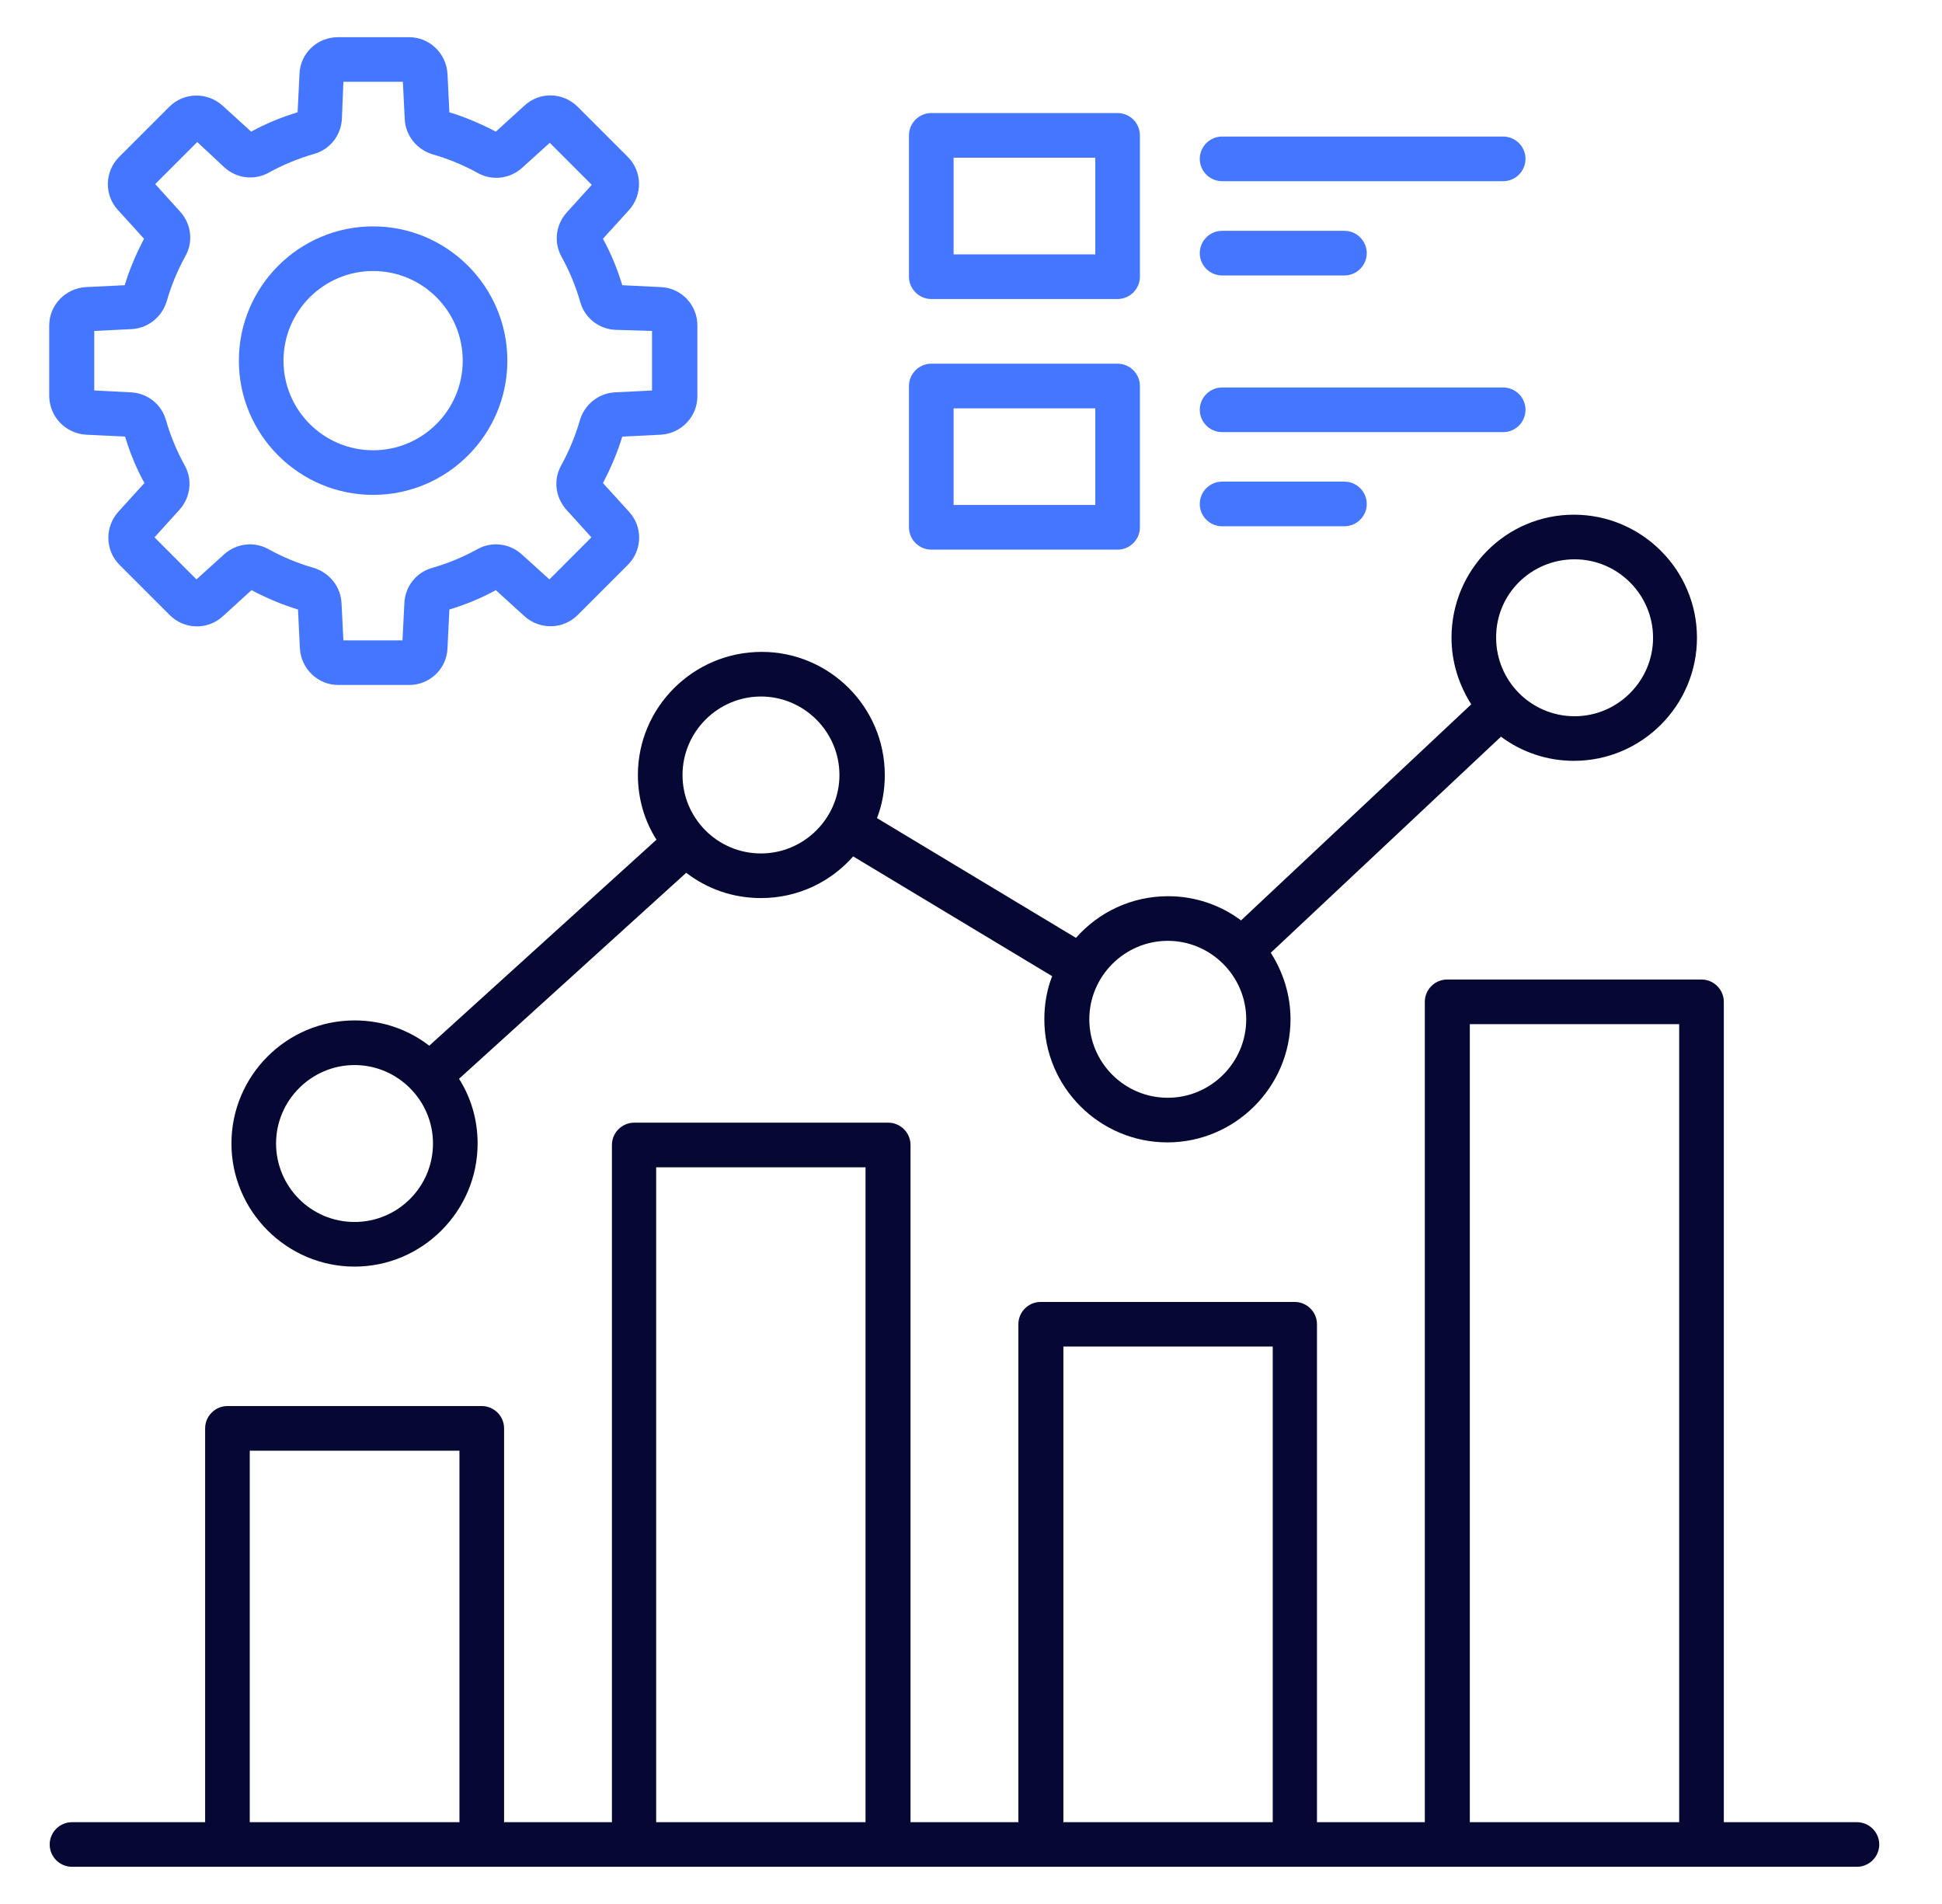
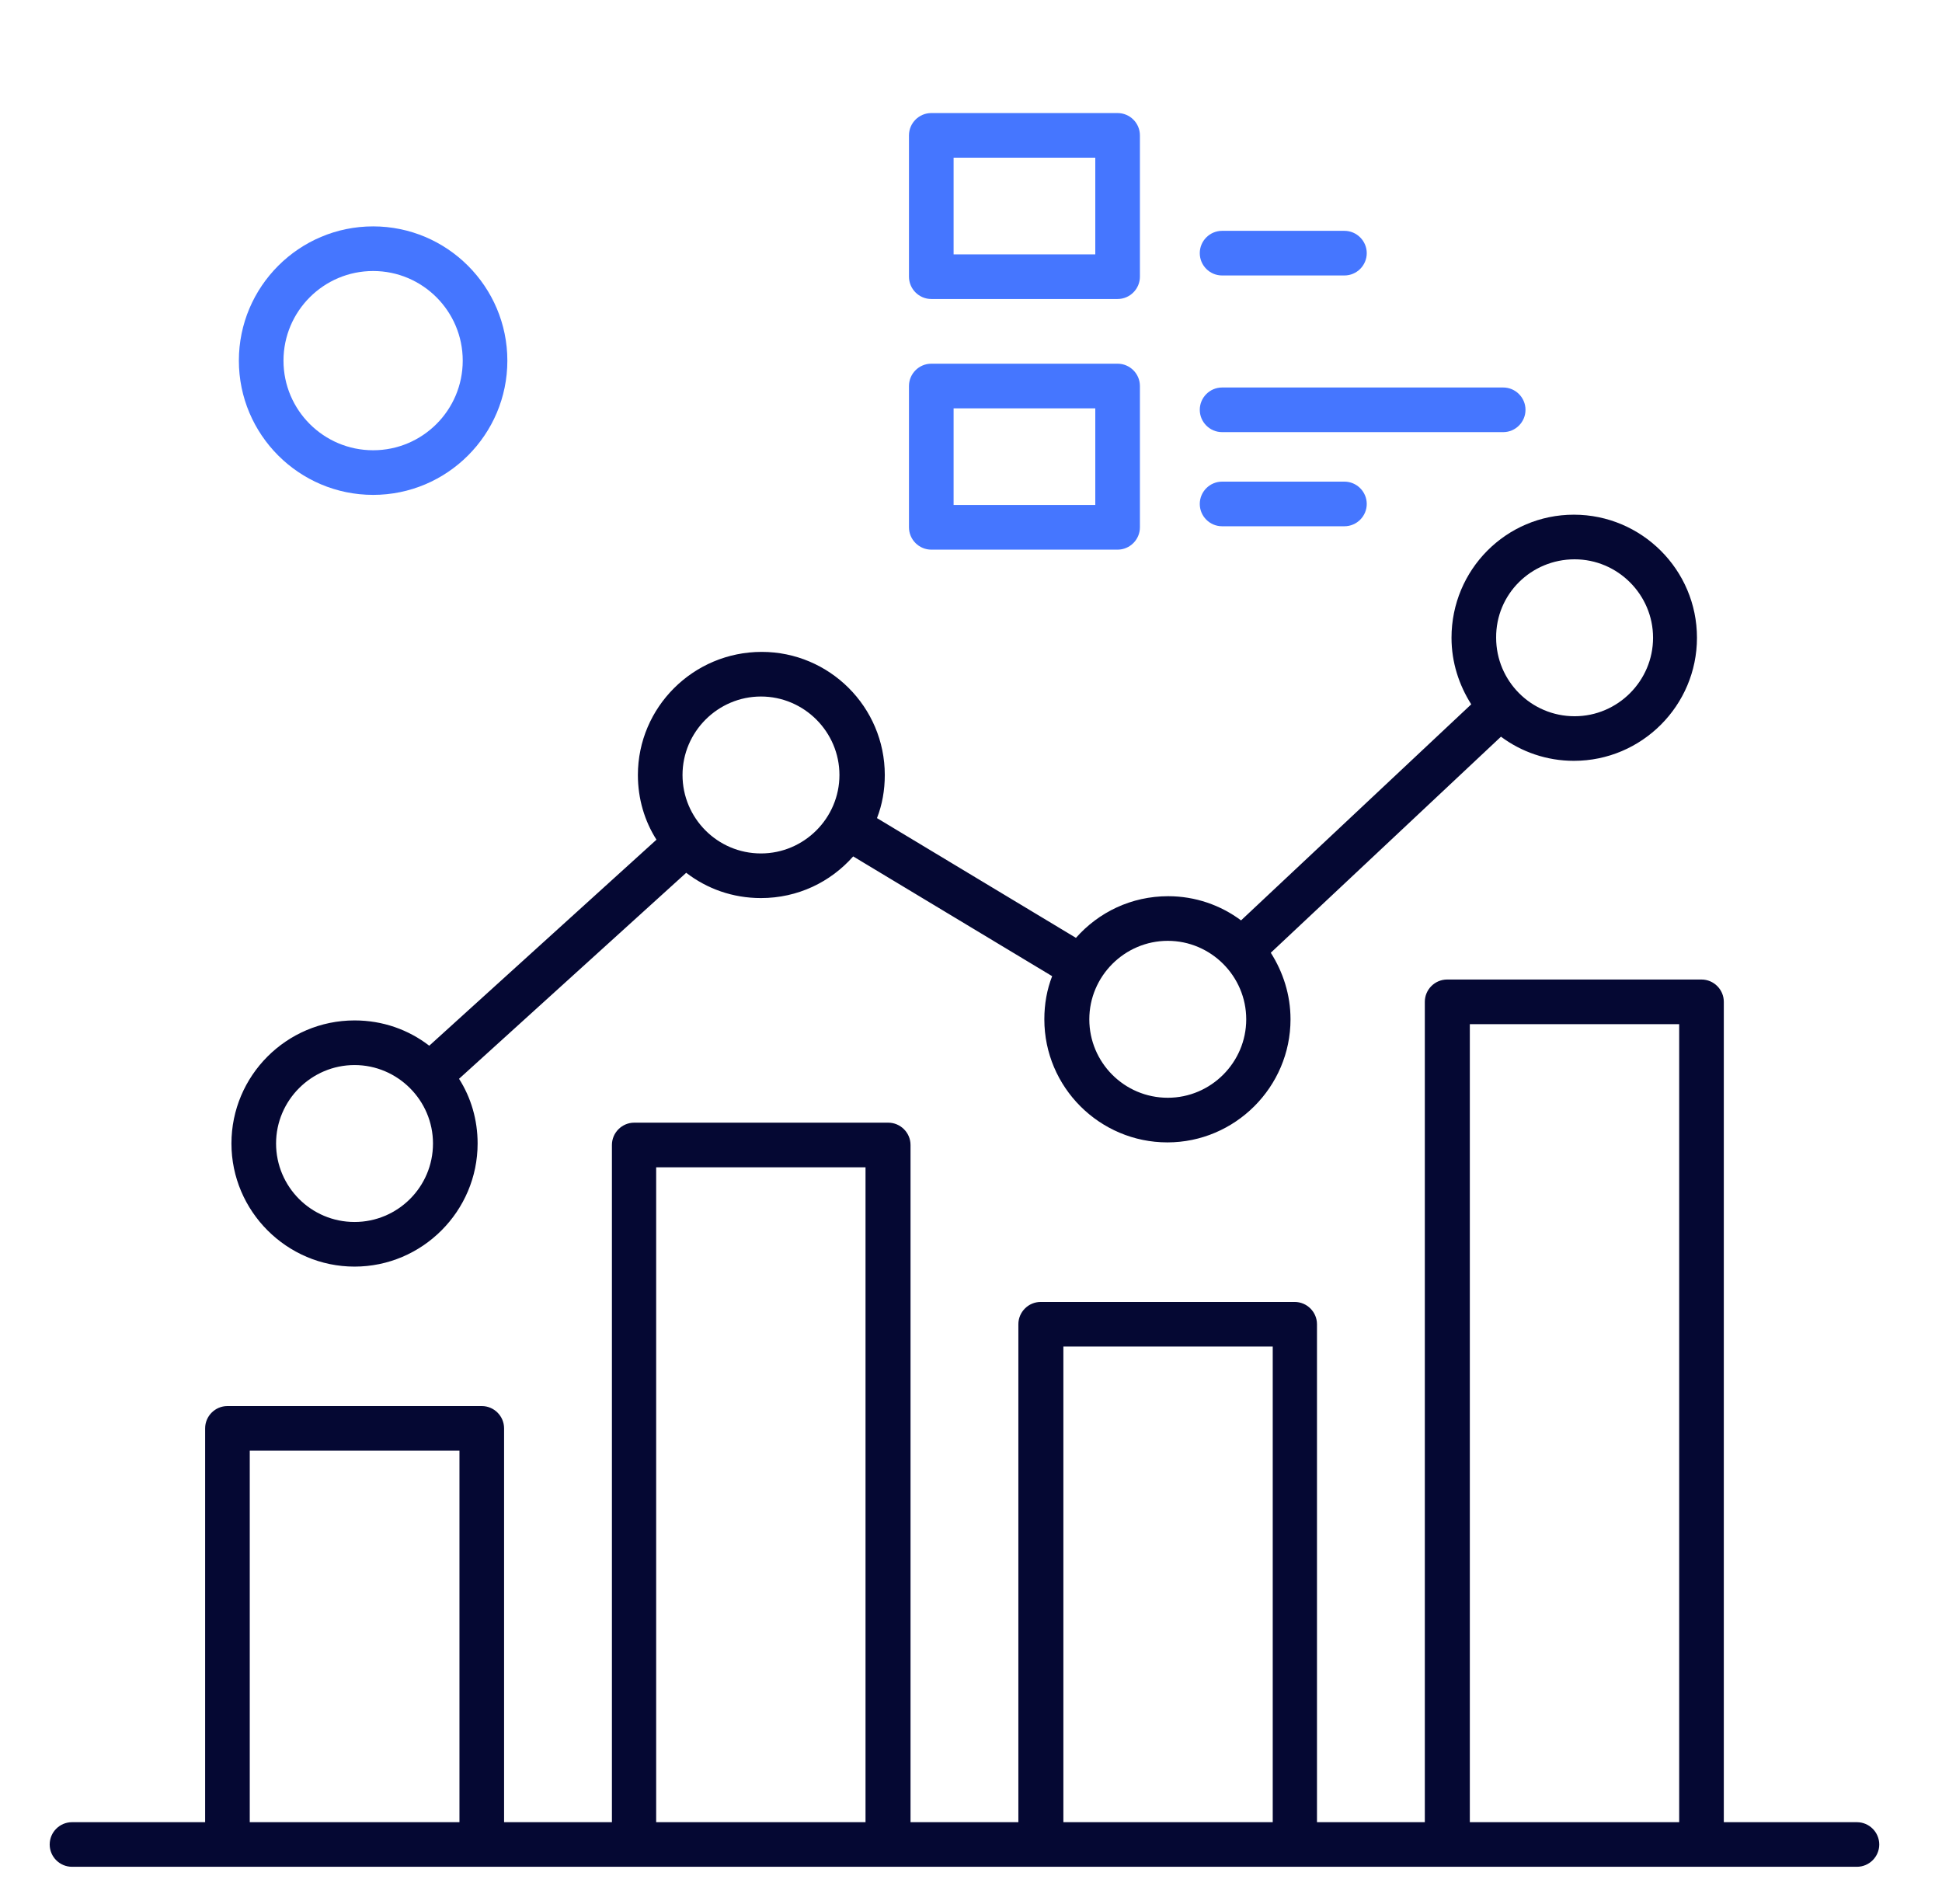
<svg xmlns="http://www.w3.org/2000/svg" width="51" height="50" viewBox="0 0 51 50" fill="none">
  <g clip-path="url(#clip0_2512_33946)">
    <path d="M32.094 13.82H35.307C35.629 13.82 35.893 13.557 35.893 13.234C35.893 12.912 35.629 12.648 35.307 12.648H32.094C31.771 12.648 31.508 12.912 31.508 13.234C31.508 13.557 31.771 13.82 32.094 13.82Z" fill="#4576FF" />
    <path d="M32.094 11.348H39.477C39.799 11.348 40.062 11.084 40.062 10.762C40.062 10.44 39.799 10.176 39.477 10.176H32.094C31.771 10.176 31.508 10.44 31.508 10.762C31.508 11.084 31.771 11.348 32.094 11.348Z" fill="#4576FF" />
    <path d="M32.094 7.234H35.307C35.629 7.234 35.893 6.971 35.893 6.648C35.893 6.326 35.629 6.062 35.307 6.062H32.094C31.771 6.062 31.508 6.326 31.508 6.648C31.508 6.971 31.771 7.234 32.094 7.234Z" fill="#4576FF" />
-     <path d="M32.094 4.758H39.477C39.799 4.758 40.062 4.494 40.062 4.172C40.062 3.85 39.799 3.586 39.477 3.586H32.094C31.771 3.586 31.508 3.85 31.508 4.172C31.508 4.494 31.771 4.758 32.094 4.758Z" fill="#4576FF" />
    <path d="M48.766 47.852H45.27V26.309C45.27 25.986 45.006 25.723 44.684 25.723H38.004C37.682 25.723 37.418 25.986 37.418 26.309V47.852H34.586V34.775C34.586 34.453 34.322 34.19 34 34.19H27.33C27.008 34.19 26.744 34.453 26.744 34.775V47.852H23.912V30.068C23.912 29.746 23.648 29.482 23.326 29.482H16.656C16.334 29.482 16.07 29.746 16.07 30.068V47.852H13.238V37.51C13.238 37.188 12.975 36.924 12.652 36.924H5.973C5.65 36.924 5.387 37.188 5.387 37.51V47.852H1.891C1.568 47.852 1.305 48.115 1.305 48.438C1.305 48.76 1.568 49.023 1.891 49.023H48.766C49.088 49.023 49.352 48.76 49.352 48.438C49.352 48.115 49.088 47.852 48.766 47.852ZM12.066 47.852H6.559V38.096H12.066V47.852ZM22.74 47.852H17.232V30.654H22.73V47.852H22.74ZM33.424 47.852H27.926V35.361H33.424V47.852ZM44.098 47.852H38.6V26.895H44.098V47.852Z" fill="#050833" />
    <path d="M16.752 20.352C16.752 20.977 16.928 21.562 17.24 22.051L11.273 27.461C10.727 27.041 10.053 26.797 9.311 26.797C7.523 26.797 6.078 28.252 6.078 30.029C6.078 31.807 7.533 33.262 9.311 33.262C11.088 33.262 12.543 31.807 12.543 30.029C12.543 29.404 12.367 28.818 12.055 28.33L18.021 22.92C18.568 23.34 19.242 23.584 19.984 23.584C20.951 23.584 21.811 23.164 22.406 22.49L27.631 25.635C27.494 25.986 27.426 26.367 27.426 26.768C27.426 28.555 28.881 30 30.658 30C32.435 30 33.891 28.545 33.891 26.768C33.891 26.123 33.695 25.527 33.373 25.02L39.418 19.346C39.955 19.746 40.619 19.98 41.332 19.98C43.119 19.98 44.565 18.525 44.565 16.748C44.565 14.961 43.109 13.516 41.332 13.516C39.555 13.516 38.119 14.961 38.119 16.748C38.119 17.393 38.315 17.988 38.637 18.496L32.592 24.17C32.055 23.77 31.391 23.535 30.678 23.535C29.711 23.535 28.852 23.955 28.256 24.629L23.031 21.484C23.168 21.133 23.236 20.752 23.236 20.352C23.236 18.564 21.781 17.119 20.004 17.119C18.207 17.119 16.752 18.574 16.752 20.352ZM9.311 32.09C8.168 32.09 7.25 31.162 7.25 30.029C7.25 28.896 8.178 27.969 9.311 27.969C10.443 27.969 11.371 28.896 11.371 30.029C11.371 31.172 10.443 32.09 9.311 32.09ZM41.352 14.688C42.484 14.688 43.412 15.615 43.412 16.748C43.412 17.881 42.484 18.809 41.352 18.809C40.209 18.809 39.291 17.881 39.291 16.748C39.281 15.605 40.209 14.688 41.352 14.688ZM30.668 24.707C31.801 24.707 32.728 25.635 32.728 26.768C32.728 27.9 31.801 28.828 30.668 28.828C29.525 28.828 28.607 27.9 28.607 26.768C28.607 25.635 29.535 24.707 30.668 24.707ZM19.984 18.291C21.117 18.291 22.045 19.219 22.045 20.352C22.045 21.484 21.117 22.412 19.984 22.412C18.842 22.412 17.924 21.484 17.924 20.352C17.924 19.219 18.852 18.291 19.984 18.291Z" fill="#050833" />
-     <path d="M2.27 11.416L3.285 11.465C3.412 11.885 3.578 12.295 3.793 12.685L3.109 13.438C2.748 13.838 2.758 14.453 3.139 14.834L4.457 16.152C4.838 16.533 5.453 16.553 5.854 16.182L6.605 15.498C6.996 15.703 7.406 15.879 7.826 16.006L7.875 17.021C7.904 17.559 8.344 17.988 8.881 17.988H10.746C11.283 17.988 11.732 17.568 11.752 17.021L11.801 16.006C12.221 15.879 12.631 15.713 13.021 15.498L13.773 16.182C14.174 16.543 14.789 16.533 15.17 16.152L16.488 14.834C16.869 14.453 16.889 13.838 16.518 13.438L15.834 12.685C16.039 12.295 16.215 11.885 16.342 11.465L17.348 11.416C17.885 11.387 18.314 10.947 18.314 10.41V8.545C18.314 8.008 17.895 7.559 17.348 7.539L16.342 7.49C16.215 7.07 16.049 6.66 15.834 6.27L16.518 5.518C16.879 5.117 16.869 4.502 16.488 4.121L15.17 2.803C14.789 2.422 14.174 2.402 13.773 2.773L13.021 3.457C12.631 3.252 12.221 3.076 11.801 2.949L11.752 1.943C11.723 1.406 11.283 0.977 10.746 0.977H8.871C8.334 0.977 7.885 1.396 7.865 1.943L7.816 2.949C7.396 3.076 6.986 3.242 6.596 3.457L5.844 2.773C5.443 2.412 4.828 2.422 4.447 2.803L3.129 4.121C2.748 4.502 2.729 5.117 3.1 5.518L3.783 6.27C3.578 6.66 3.402 7.07 3.275 7.49L2.26 7.539C1.723 7.568 1.293 8.008 1.293 8.545V10.41C1.303 10.947 1.723 11.387 2.27 11.416ZM2.475 8.691L3.451 8.643C3.881 8.623 4.252 8.33 4.379 7.91C4.496 7.5 4.662 7.1 4.867 6.729C5.082 6.348 5.023 5.879 4.73 5.557L4.076 4.834L5.18 3.73L5.893 4.395C6.215 4.688 6.684 4.746 7.064 4.531C7.436 4.326 7.836 4.16 8.246 4.043C8.666 3.926 8.959 3.555 8.979 3.115L9.018 2.148H10.58L10.629 3.125C10.648 3.555 10.941 3.926 11.361 4.053C11.771 4.17 12.172 4.336 12.543 4.541C12.924 4.756 13.393 4.697 13.715 4.404L14.438 3.75L15.541 4.854L14.887 5.576C14.594 5.898 14.535 6.367 14.75 6.748C14.955 7.119 15.121 7.52 15.238 7.93C15.355 8.35 15.727 8.643 16.166 8.662L17.123 8.691V10.254L16.156 10.303C15.727 10.322 15.355 10.615 15.229 11.035C15.111 11.445 14.945 11.846 14.74 12.217C14.525 12.598 14.584 13.066 14.877 13.389L15.531 14.111L14.428 15.215L13.705 14.56C13.383 14.268 12.914 14.209 12.533 14.424C12.162 14.629 11.762 14.795 11.352 14.912C10.932 15.029 10.639 15.4 10.619 15.84L10.57 16.816H9.018L8.969 15.84C8.949 15.41 8.656 15.039 8.236 14.912C7.826 14.795 7.426 14.629 7.055 14.424C6.674 14.209 6.205 14.268 5.883 14.56L5.16 15.215L4.057 14.111L4.711 13.389C5.004 13.066 5.062 12.598 4.848 12.217C4.643 11.846 4.477 11.445 4.359 11.035C4.242 10.615 3.871 10.322 3.432 10.303L2.475 10.254V8.691Z" fill="#4576FF" />
    <path d="M24.457 14.434H29.35C29.672 14.434 29.936 14.17 29.936 13.848V10.137C29.936 9.814 29.672 9.551 29.35 9.551H24.457C24.135 9.551 23.871 9.814 23.871 10.137V13.848C23.871 14.17 24.135 14.434 24.457 14.434ZM25.043 10.723H28.764V13.262H25.043V10.723Z" fill="#4576FF" />
    <path d="M24.457 7.852H29.35C29.672 7.852 29.936 7.588 29.936 7.266V3.555C29.936 3.232 29.672 2.969 29.35 2.969H24.457C24.135 2.969 23.871 3.232 23.871 3.555V7.266C23.871 7.588 24.135 7.852 24.457 7.852ZM25.043 4.141H28.764V6.68H25.043V4.141Z" fill="#4576FF" />
    <path d="M9.799 12.996C11.742 12.996 13.324 11.414 13.324 9.471C13.324 7.527 11.742 5.945 9.799 5.945C7.855 5.945 6.273 7.527 6.273 9.471C6.273 11.414 7.855 12.996 9.799 12.996ZM9.799 7.117C11.098 7.117 12.152 8.172 12.152 9.471C12.152 10.77 11.098 11.824 9.799 11.824C8.5 11.824 7.445 10.77 7.445 9.471C7.445 8.172 8.5 7.117 9.799 7.117Z" fill="#4576FF" />
  </g>
  <defs>
    <clipPath id="clip0_2512_33946">
      <rect width="50" height="50" fill="white" transform="translate(0.328)" />
    </clipPath>
  </defs>
</svg>